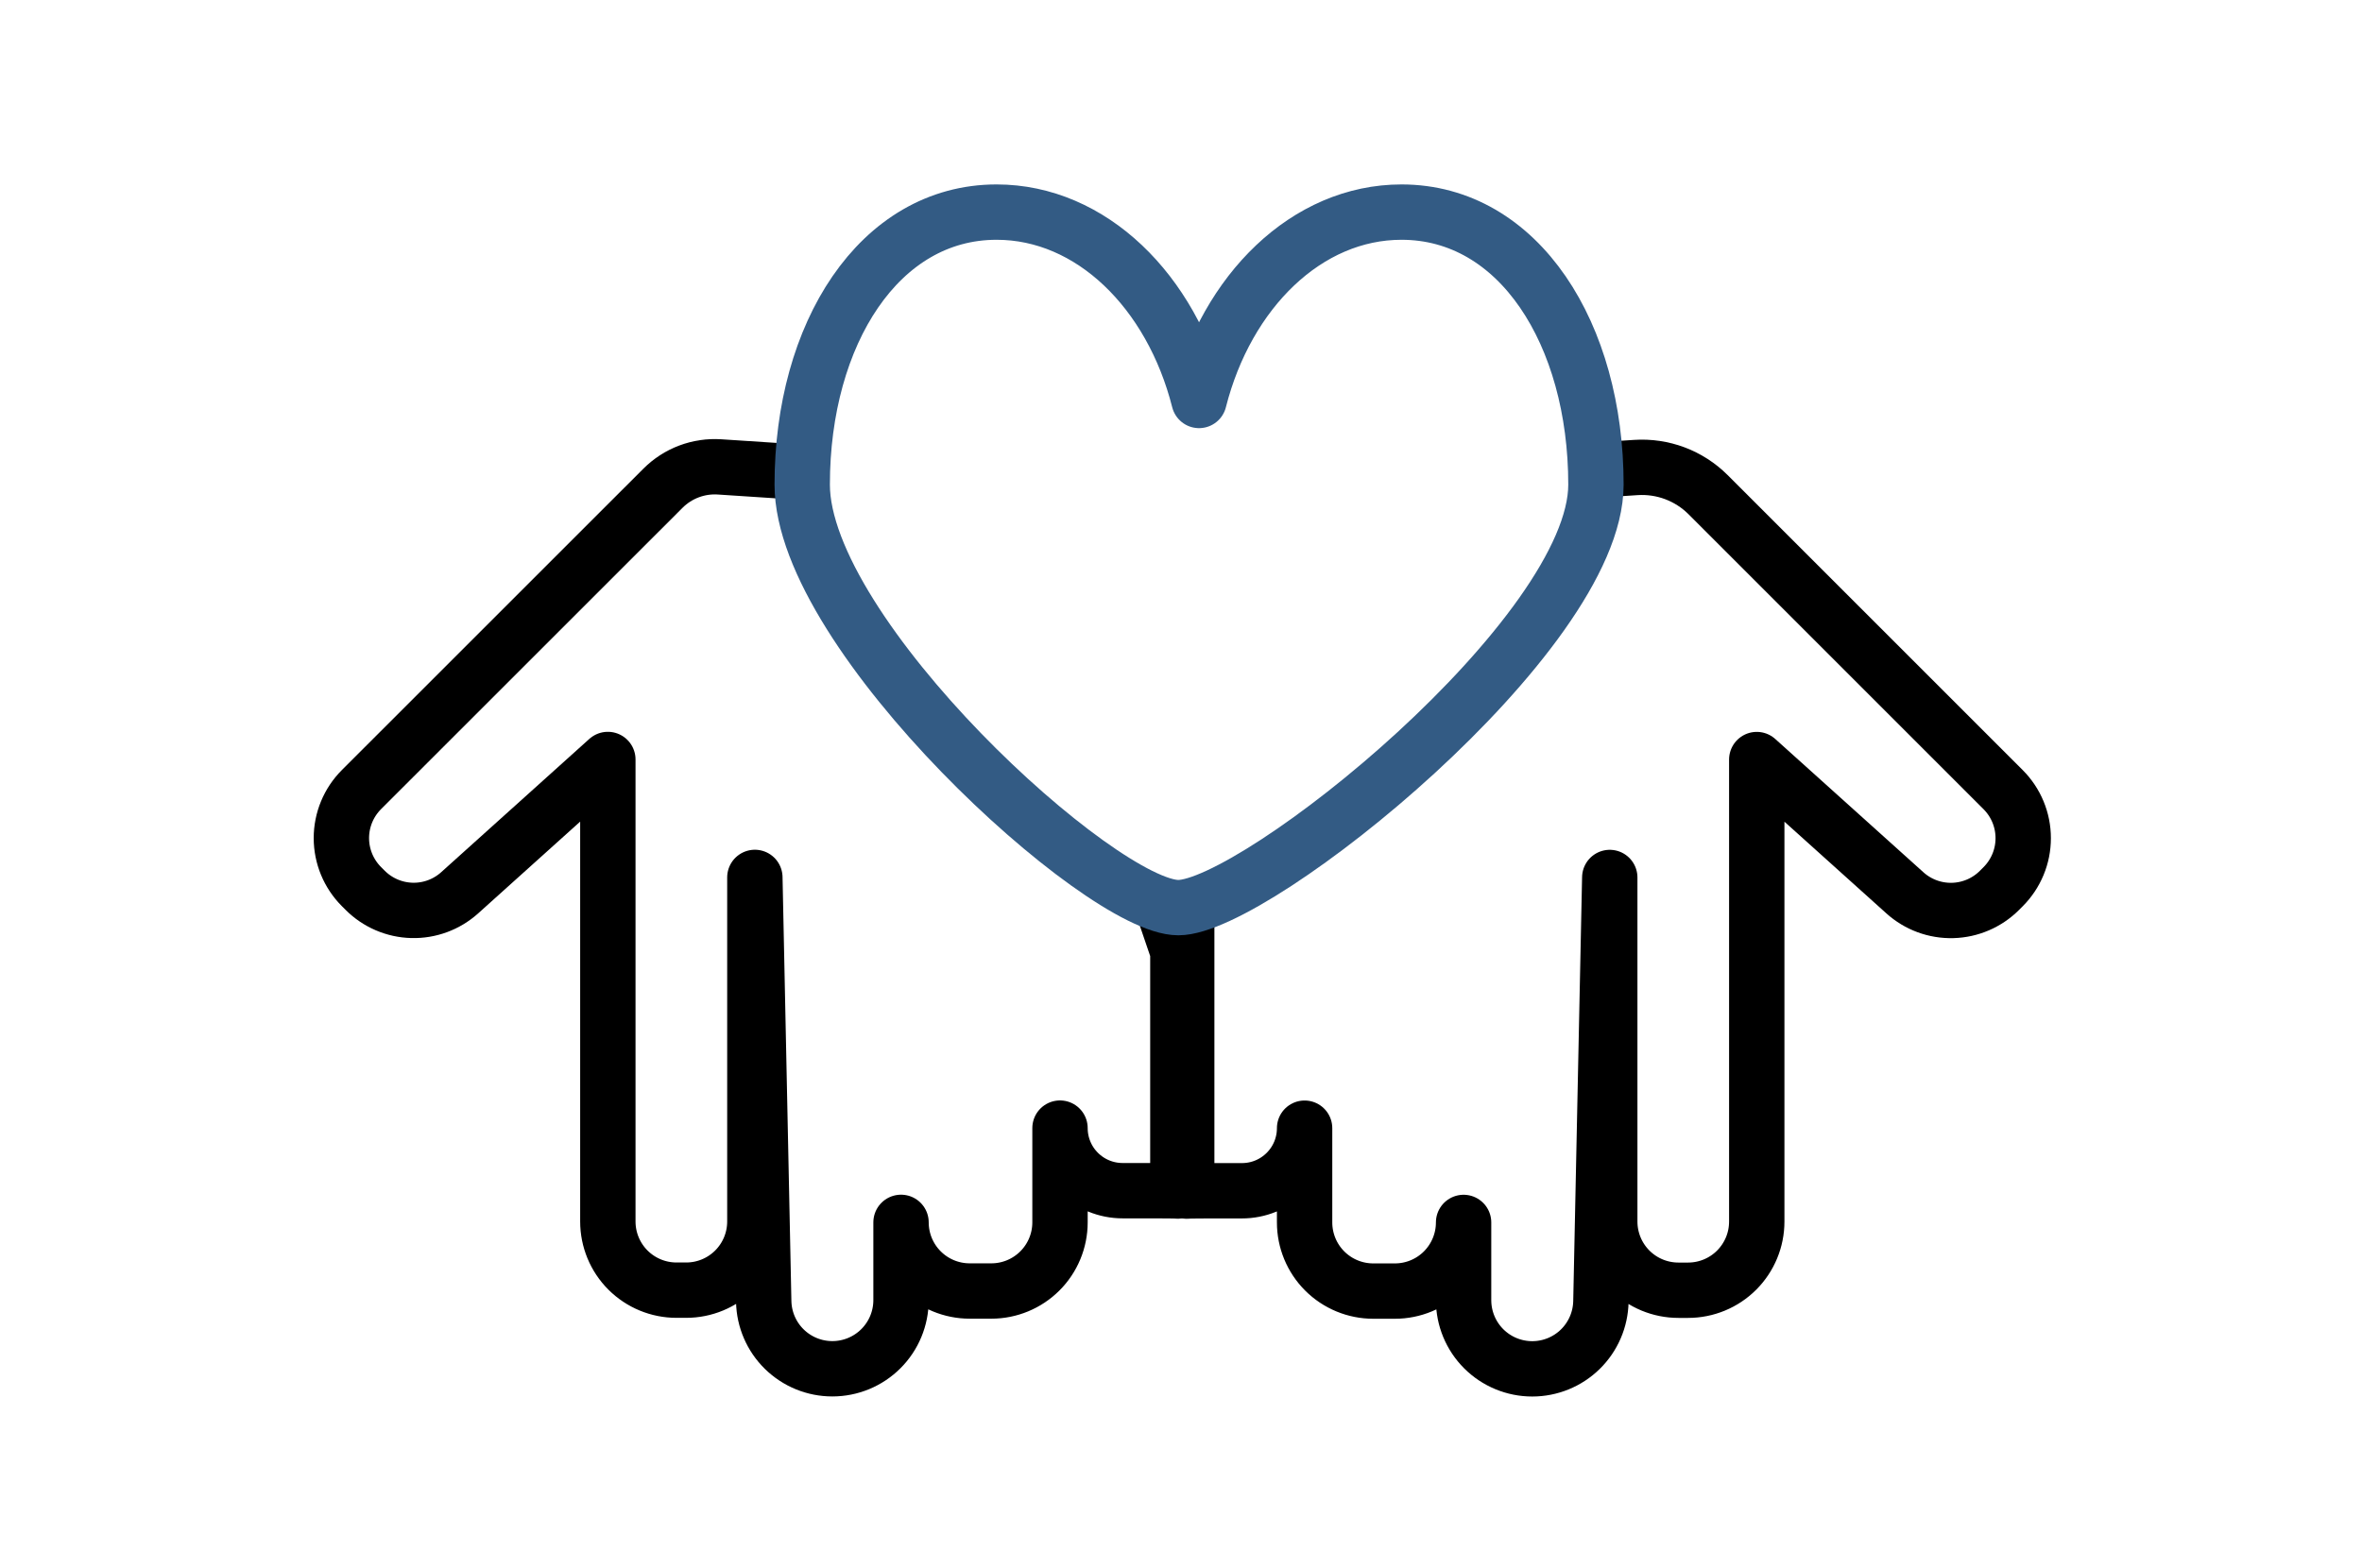
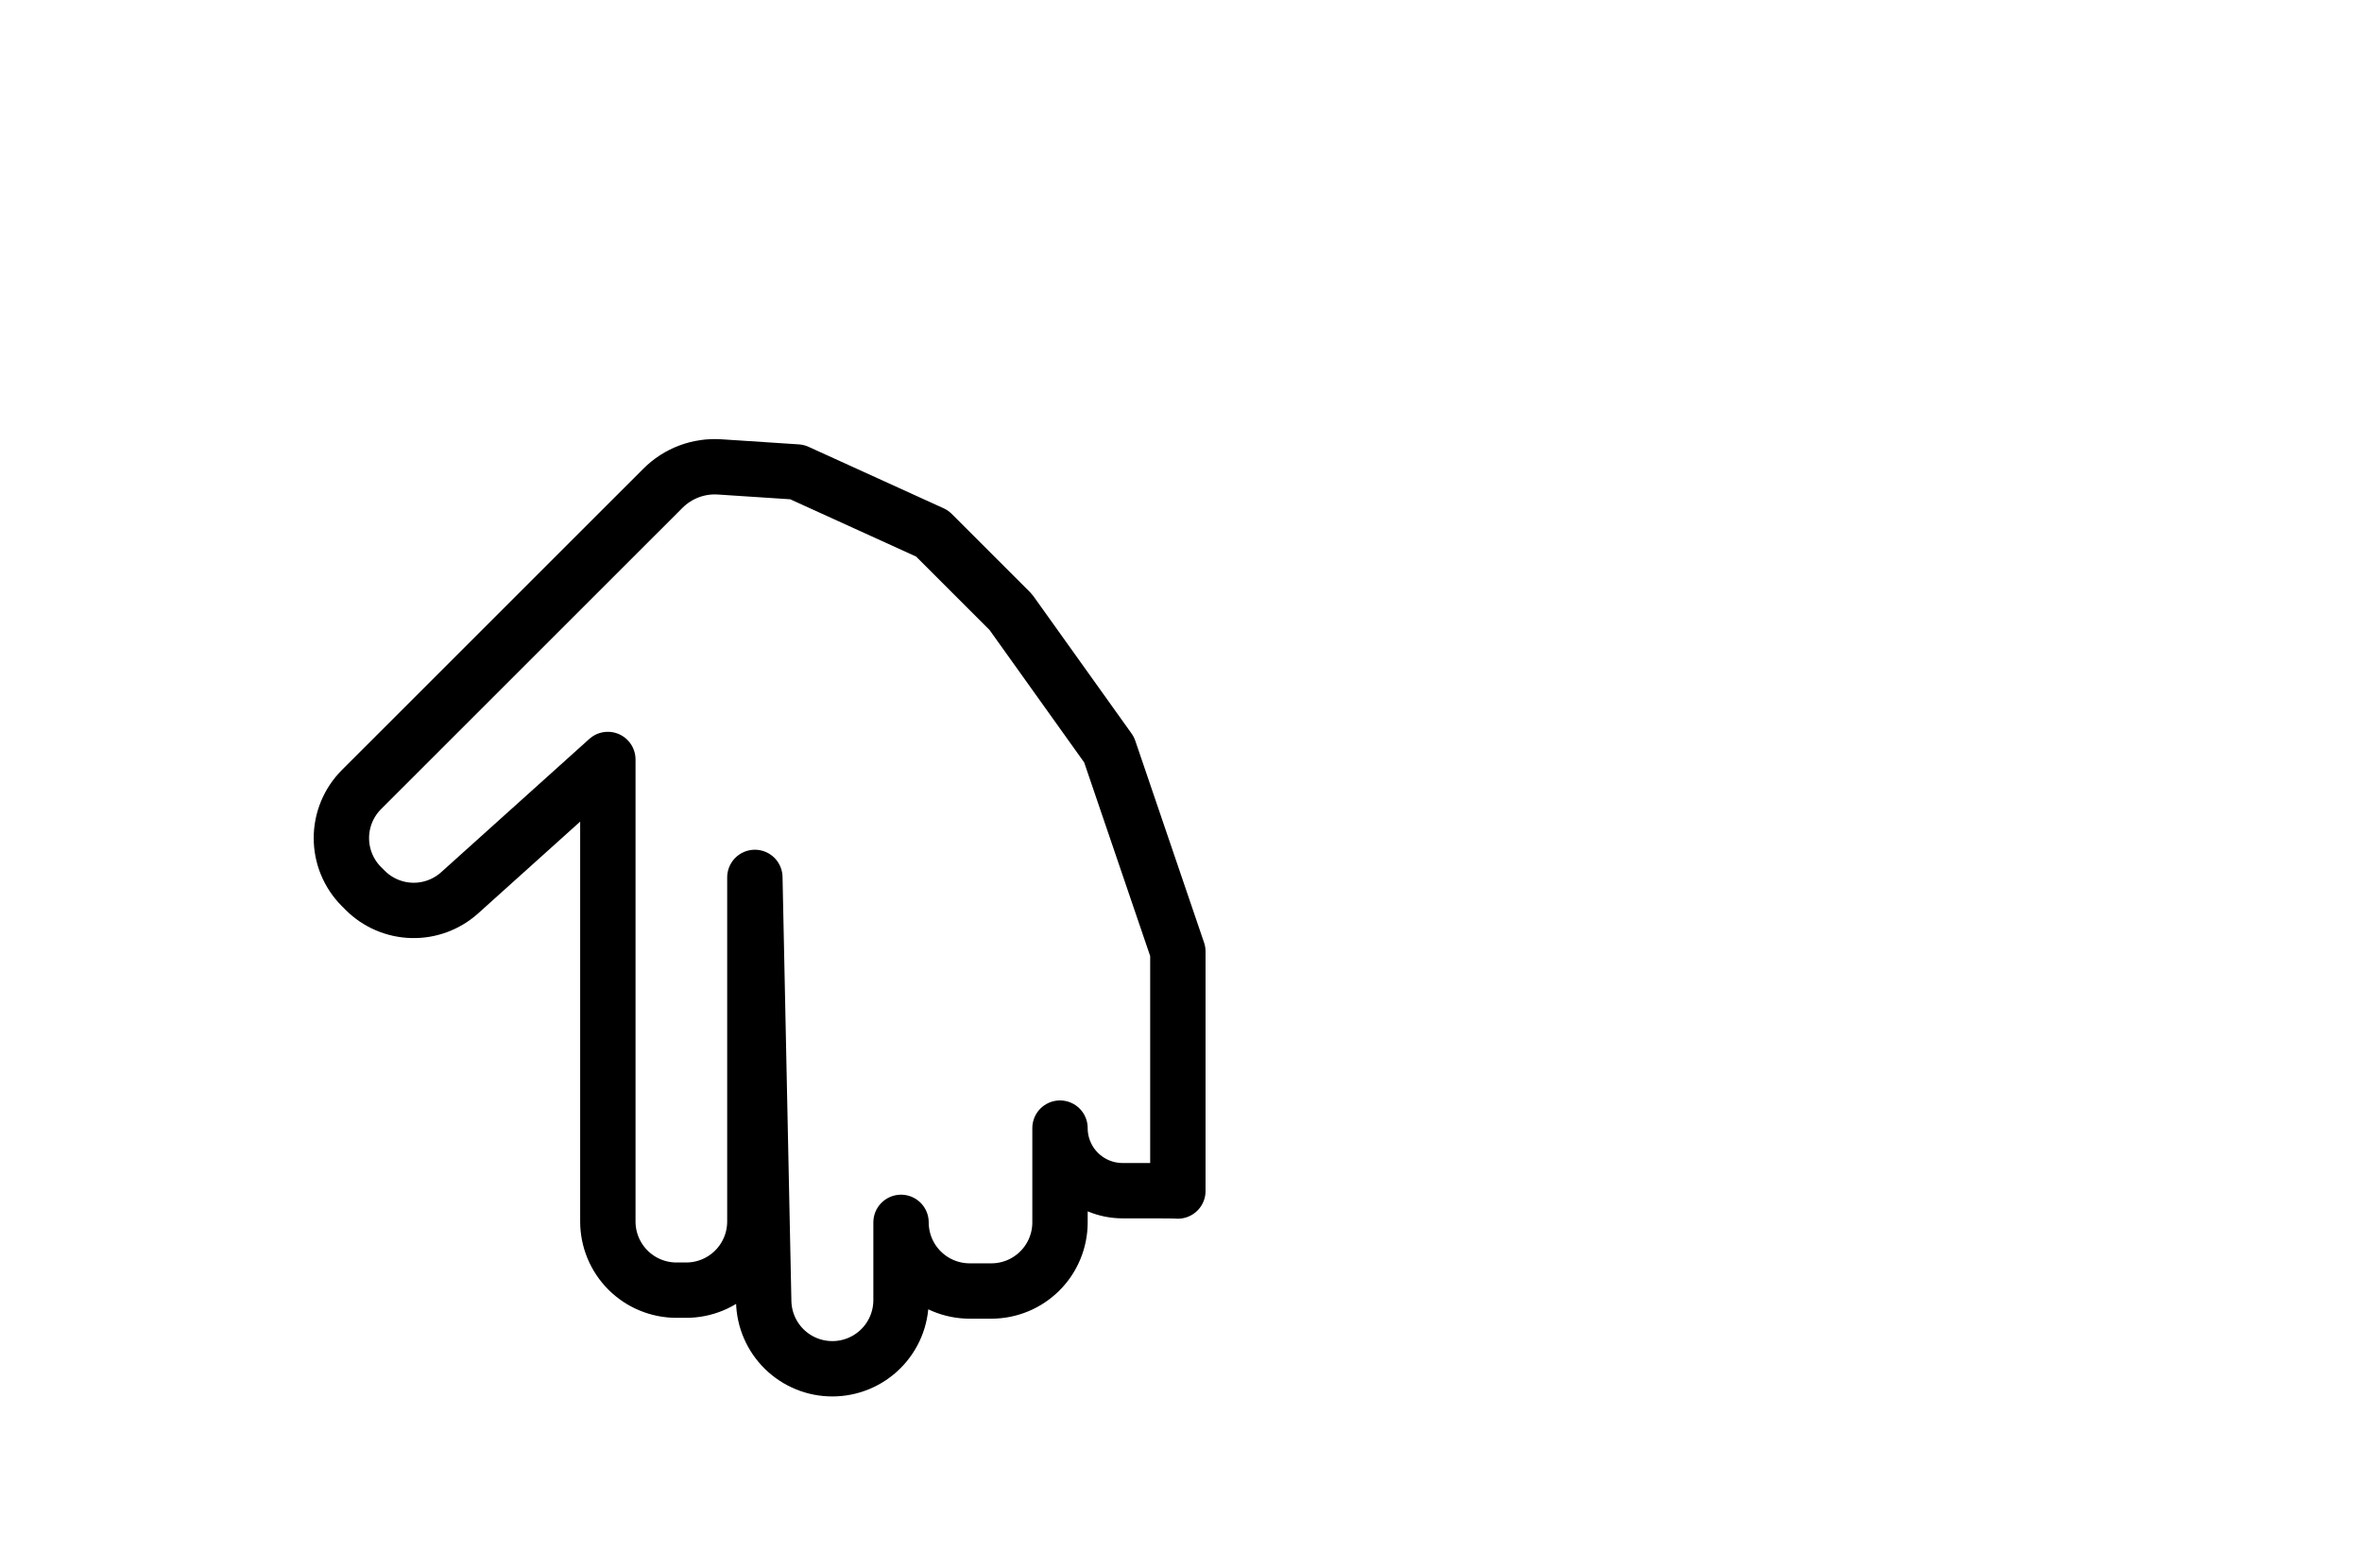
<svg xmlns="http://www.w3.org/2000/svg" width="128" height="85" viewBox="0 0 128 85" fill="none">
-   <rect width="128" height="85" fill="white" />
  <path d="M43.194 25.584L38.994 25.308C38.43 25.271 37.865 25.355 37.337 25.554C36.808 25.753 36.328 26.063 35.929 26.462L19.59 42.797C18.892 43.495 18.5 44.441 18.5 45.428C18.5 46.415 18.892 47.361 19.59 48.059L19.79 48.259C20.464 48.933 21.37 49.322 22.323 49.347C23.276 49.372 24.201 49.031 24.91 48.393L32.94 41.167V66.211C32.94 67.198 33.332 68.145 34.03 68.843C34.727 69.54 35.674 69.932 36.661 69.932H37.186C38.173 69.932 39.119 69.54 39.817 68.843C40.515 68.145 40.907 67.198 40.907 66.211V47.559L41.387 70.55C41.407 71.523 41.808 72.45 42.503 73.131C43.199 73.812 44.133 74.194 45.107 74.193C46.094 74.193 47.04 73.801 47.738 73.103C48.436 72.406 48.828 71.459 48.828 70.472V66.257C48.828 67.244 49.22 68.191 49.918 68.888C50.615 69.586 51.562 69.978 52.549 69.978H53.722C54.709 69.978 55.655 69.586 56.353 68.888C57.051 68.191 57.443 67.244 57.443 66.257V61.148C57.443 61.594 57.531 62.036 57.702 62.448C57.873 62.86 58.123 63.234 58.439 63.549C58.755 63.864 59.13 64.114 59.542 64.284C59.955 64.454 60.397 64.541 60.843 64.54C62.368 64.54 63.83 64.54 63.83 64.558V51.575L60.102 40.634L54.775 33.177L50.513 28.915L43.194 25.584Z" stroke="black" stroke-width="3" stroke-linejoin="round" />
-   <path d="M84.95 25.584L88.65 25.341C89.369 25.294 90.091 25.401 90.766 25.654C91.441 25.909 92.055 26.304 92.565 26.814L108.552 42.801C109.249 43.499 109.641 44.445 109.641 45.432C109.641 46.419 109.249 47.365 108.552 48.063L108.352 48.263C107.677 48.937 106.771 49.326 105.818 49.351C104.865 49.376 103.939 49.035 103.231 48.397L95.201 41.171V66.215C95.201 67.202 94.809 68.148 94.112 68.846C93.414 69.544 92.467 69.936 91.481 69.936H90.956C89.969 69.936 89.022 69.544 88.324 68.846C87.627 68.148 87.235 67.202 87.235 66.215V47.563L86.755 70.554C86.734 71.527 86.334 72.454 85.638 73.135C84.943 73.816 84.008 74.197 83.034 74.197C82.048 74.197 81.101 73.805 80.403 73.107C79.706 72.409 79.314 71.463 79.314 70.476V66.261C79.314 67.248 78.921 68.194 78.224 68.892C77.526 69.59 76.579 69.982 75.593 69.982H74.418C73.432 69.982 72.485 69.59 71.787 68.892C71.09 68.194 70.698 67.248 70.698 66.261V61.152C70.698 61.598 70.61 62.04 70.439 62.452C70.268 62.864 70.017 63.238 69.701 63.553C69.385 63.868 69.01 64.118 68.598 64.288C68.186 64.458 67.744 64.545 67.297 64.544C65.772 64.544 64.31 64.544 64.31 64.562V43.834L68.629 39.573L72.889 32.115L71.825 29.984L84.95 25.584Z" stroke="black" stroke-width="3" stroke-linejoin="round" />
-   <path d="M75.95 11.497C70.823 11.497 66.479 15.782 64.978 21.707C63.478 15.782 59.134 11.497 54.007 11.497C47.637 11.497 43.473 18.109 43.473 26.266C43.473 34.423 59.65 49.197 63.855 49.197C68.06 49.197 86.486 34.426 86.486 26.269C86.486 18.112 82.322 11.497 75.95 11.497Z" fill="white" stroke="#335B84" stroke-width="3" stroke-linejoin="round" />
</svg>